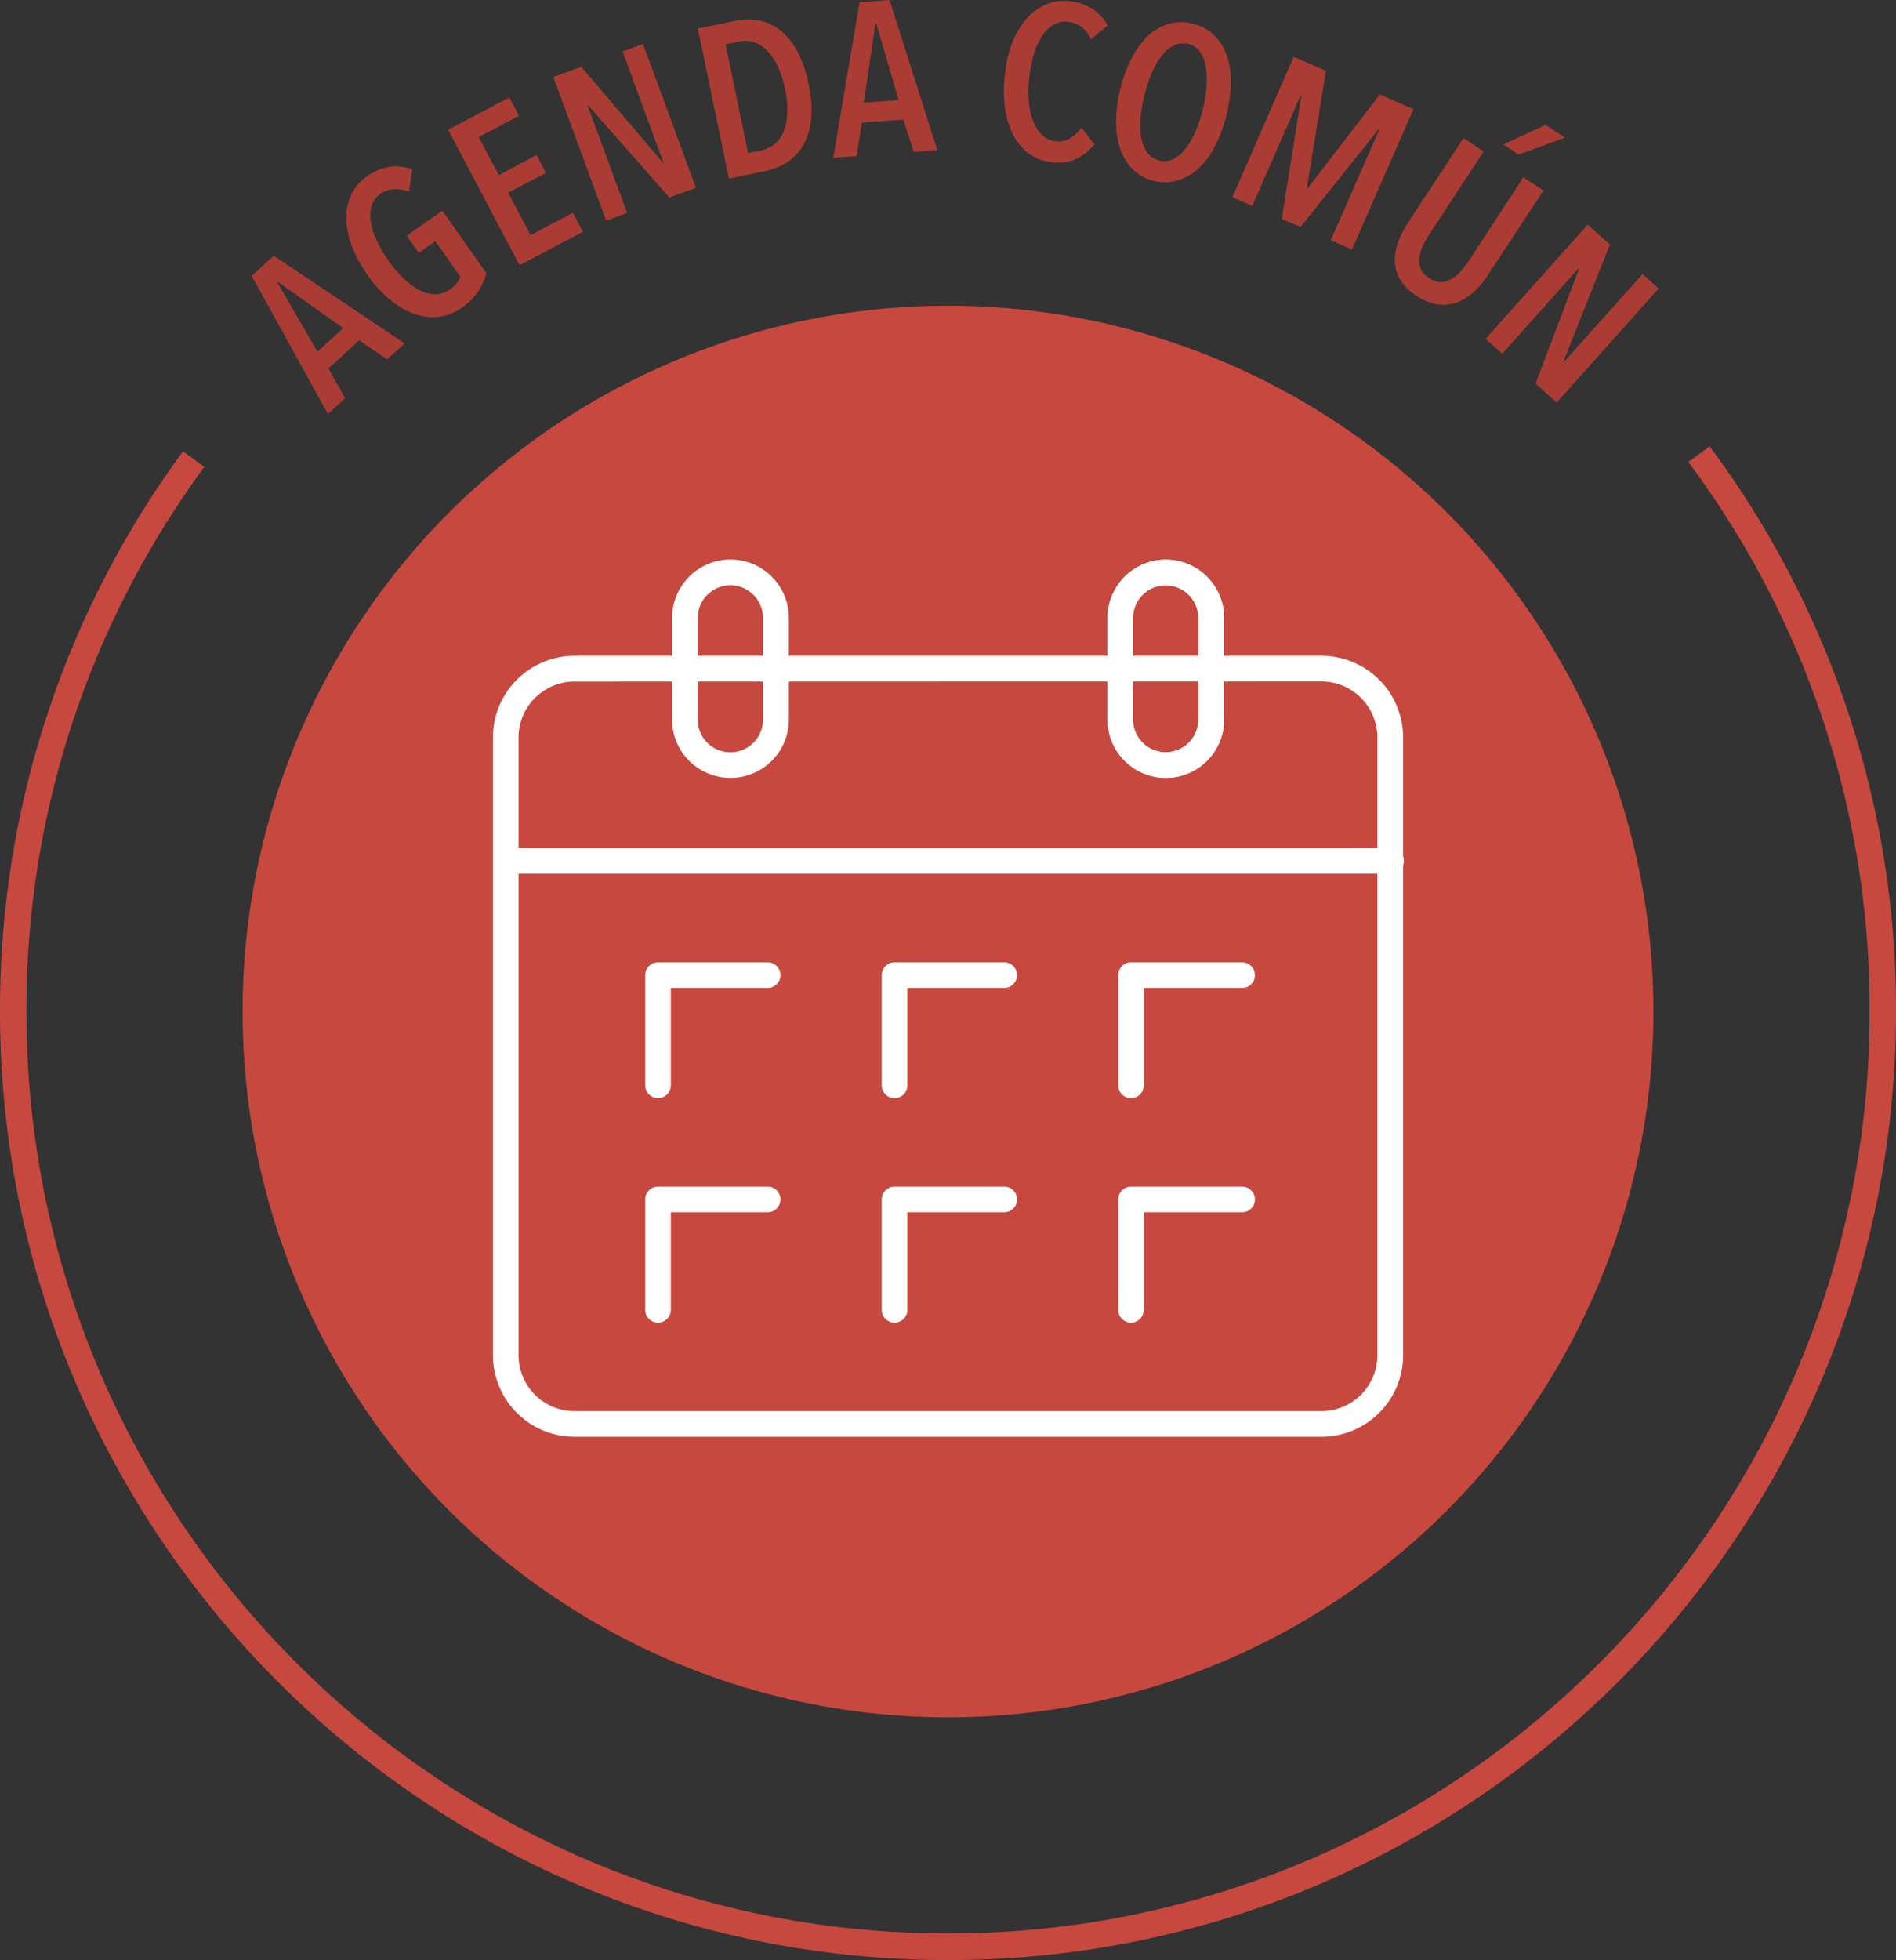
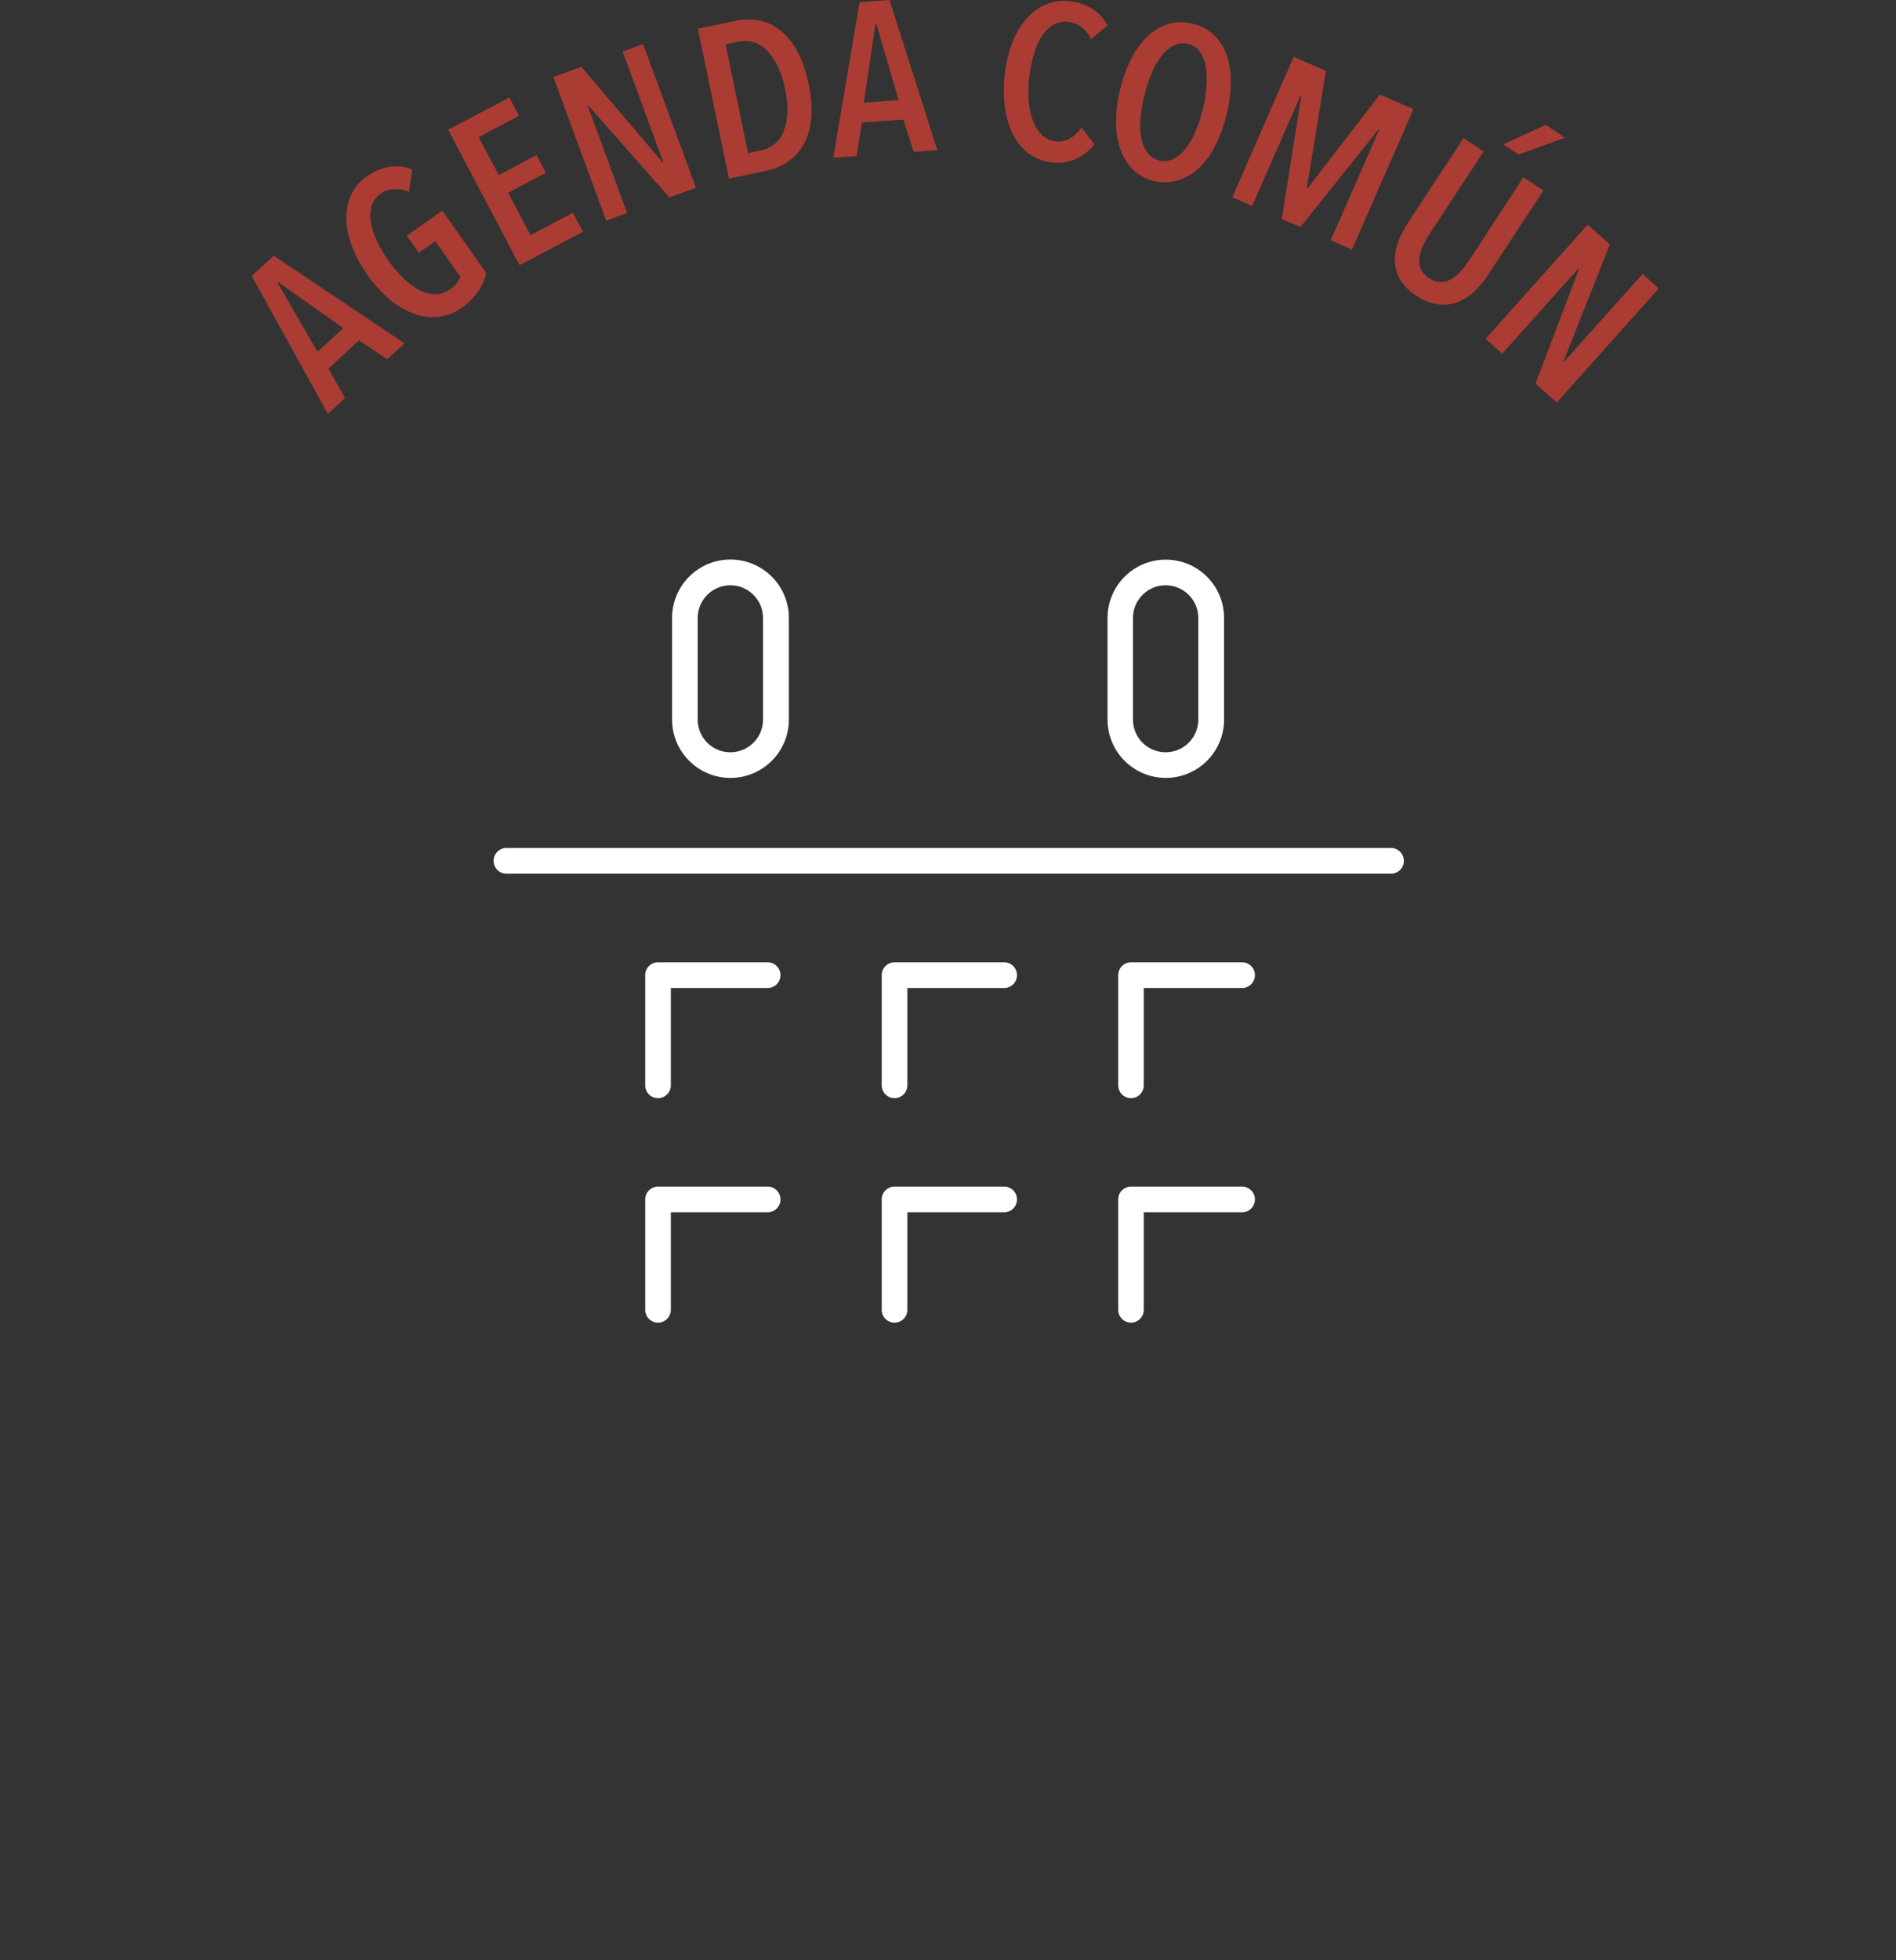
<svg xmlns="http://www.w3.org/2000/svg" id="Layer_1" data-name="Layer 1" viewBox="0 0 470.78 486.42">
  <rect x="0" y="0" width="470.78" height="486.42" fill="#333333" stroke="none" />
  <defs>
    <style>.cls-1{fill:#c7483f}.cls-2{fill:#fff}.cls-3{fill:#aa3c34}</style>
  </defs>
-   <circle class="cls-1" cx="235.39" cy="251.03" r="175.16" />
-   <path class="cls-2" d="M328.14 356.56h-185.5a20.27 20.27 0 01-20.25-20.25V183a20.27 20.27 0 0120.25-20.25h185.5A20.28 20.28 0 01348.4 183v153.31a20.28 20.28 0 01-20.26 20.25zm-185.5-187.41A13.9 13.9 0 00128.75 183v153.31a13.9 13.9 0 0013.89 13.89h185.5A13.9 13.9 0 00342 336.31V183a13.9 13.9 0 00-13.89-13.88z" />
-   <path class="cls-2" d="M289.43 193.05A14.48 14.48 0 01275 178.58v-25.22a14.47 14.47 0 1128.94 0v25.22a14.48 14.48 0 01-14.51 14.47zm0-47.8a8.12 8.12 0 00-8.11 8.11v25.22a8.11 8.11 0 0016.22 0v-25.22a8.12 8.12 0 00-8.11-8.11z" />
  <path class="cls-2" d="M289.43 193.05A14.48 14.48 0 01275 178.58v-25.22a14.47 14.47 0 1128.94 0v25.22a14.48 14.48 0 01-14.51 14.47zm0-47.8a8.12 8.12 0 00-8.11 8.11v25.22a8.11 8.11 0 0016.22 0v-25.22a8.12 8.12 0 00-8.11-8.11zM181.35 193.05a14.48 14.48 0 01-14.47-14.47v-25.22a14.48 14.48 0 1129 0v25.22a14.49 14.49 0 01-14.53 14.47zm0-47.8a8.12 8.12 0 00-8.11 8.11v25.22a8.11 8.11 0 0016.22 0v-25.22a8.12 8.12 0 00-8.11-8.11zM345.21 216.82H125.57a3.19 3.19 0 010-6.37h219.64a3.19 3.19 0 110 6.37zM280.84 272.53a3.18 3.18 0 01-3.18-3.18V242a3.18 3.18 0 013.18-3.18h27.39a3.19 3.19 0 110 6.37H284v24.21a3.18 3.18 0 01-3.16 3.13zM222.12 272.53a3.19 3.19 0 01-3.19-3.18V242a3.19 3.19 0 013.19-3.18h27.39a3.19 3.19 0 010 6.37H225.3v24.21a3.19 3.19 0 01-3.18 3.13zM163.39 272.53a3.18 3.18 0 01-3.18-3.18V242a3.18 3.18 0 013.18-3.18h27.39a3.19 3.19 0 010 6.37h-24.21v24.21a3.18 3.18 0 01-3.18 3.13zM280.84 328.24a3.18 3.18 0 01-3.18-3.18v-27.39a3.18 3.18 0 013.18-3.19h27.39a3.19 3.19 0 110 6.37H284v24.21a3.18 3.18 0 01-3.16 3.18zM222.12 328.24a3.18 3.18 0 01-3.19-3.18v-27.39a3.19 3.19 0 013.19-3.19h27.39a3.19 3.19 0 010 6.37H225.3v24.21a3.18 3.18 0 01-3.18 3.18zM163.39 328.24a3.18 3.18 0 01-3.18-3.18v-27.39a3.18 3.18 0 013.18-3.19h27.39a3.19 3.19 0 010 6.37h-24.21v24.21a3.18 3.18 0 01-3.18 3.18z" />
-   <path class="cls-1" d="M235.39 486.42C105.6 486.42 0 380.83 0 251a233.64 233.64 0 0145.45-139l5.29 3.88A227.08 227.08 0 006.56 251c0 126.18 102.65 228.83 228.83 228.83S464.23 377.21 464.23 251a226.94 226.94 0 00-45-136.33l5.26-3.91A233.42 233.42 0 01470.78 251c0 129.83-105.59 235.42-235.39 235.42z" />
  <path class="cls-3" d="M96.14 89.17l-7-4.7-7.59 7 4.14 7.34-4.27 3.93L62.5 68.46l5.48-5 32.49 21.77zM69.06 70l-.15.14 9.93 17.16 6.39-5.88zM114.7 76.33a12.31 12.31 0 01-5.87 2.3 13.35 13.35 0 01-6.12-.8 20.28 20.28 0 01-6-3.56 31.06 31.06 0 01-5.49-6.08 32 32 0 01-3.79-7A20.26 20.26 0 0186 54.42a13.61 13.61 0 011.17-6 11.4 11.4 0 014-4.69 13.38 13.38 0 015.35-2.3 11 11 0 015.83.62l-.77 5.56a8.82 8.82 0 00-4-.65 6.45 6.45 0 00-3.09 1.13A5.51 5.51 0 0092.31 51a8.78 8.78 0 00-.24 3.93 17.18 17.18 0 001.42 4.64 30.65 30.65 0 002.89 5 30.37 30.37 0 003.89 4.58 17 17 0 004 2.88 8.46 8.46 0 003.86 1 6.14 6.14 0 003.55-1.2 6.59 6.59 0 002.65-3.12l-6.22-8.83L104 62.7l-3-4.19 8.84-6.22 10.95 15.55a15.88 15.88 0 01-2.06 4.49 15.62 15.62 0 01-4.03 4zM111.29 32.2l15.18-8 2.39 4.54-10 5.3 5 9.43 9.37-5 2.33 4.42-9.37 4.94 5.55 10.53 10.52-5.56 2.49 4.72-15.75 8.3zM166.2 49L146 26.09h-.13l9.85 26.76-5.2 1.92-13.11-35.64 6.93-2.55 20.27 23.79h.13L154.6 12.8l5.07-1.87 13.14 35.68zM181 44.33L173.28 7.1l9.1-1.88q7-1.45 11.76 2.62t6.65 13q1.85 8.91-1 14.52T190 42.45zm-.83-33.28L185.76 38l3.24-.7a7.41 7.41 0 005.47-4.45 13.48 13.48 0 001-4.58 23.18 23.18 0 00-.54-6.17 24.1 24.1 0 00-2-6 14 14 0 00-2.75-3.82 7.43 7.43 0 00-3.25-1.88 7.83 7.83 0 00-3.54-.07zM226.88 37.68l-2.57-8-10.3.74-1.32 8.33-5.79.41L213.44.54l7.43-.54 11.87 37.26zm-9.29-31.82h-.2l-2.91 19.61 8.66-.62zM268.34 6.57a6.82 6.82 0 00-3.14-1.16 5.86 5.86 0 00-3.62.74A8.71 8.71 0 00258.7 9a17 17 0 00-2 4.52 32 32 0 00-1.15 5.86 30.16 30.16 0 00-.08 5.91 16.88 16.88 0 001.1 4.86 9.38 9.38 0 002.24 3.4 5.78 5.78 0 003.38 1.54c2.36.25 4.47-.9 6.35-3.45l3.2 4.19a13 13 0 01-4.55 3.61 10.93 10.93 0 01-5.9.84 11.52 11.52 0 01-5.82-2.17 13.53 13.53 0 01-3.93-4.72 20.42 20.42 0 01-2-6.64 31.89 31.89 0 01-.07-7.95 31.83 31.83 0 011.72-7.8 20.6 20.6 0 013.44-6.06 13.48 13.48 0 014.87-3.74 11.35 11.35 0 016-.9 13.45 13.45 0 015.5 1.75 10.78 10.78 0 014 4.27l-4.08 3.42a8.52 8.52 0 00-2.58-3.17zM286.6 44.94a11.12 11.12 0 01-5.28-2.85 13.11 13.11 0 01-3.14-5.09 20.28 20.28 0 01-1.06-6.81 33.4 33.4 0 011.05-8.12 34.84 34.84 0 012.8-7.62 20.32 20.32 0 014.08-5.54 12.66 12.66 0 015.18-3 11.51 11.51 0 016 0 11.12 11.12 0 015.22 2.8 12.93 12.93 0 013.16 5 20.14 20.14 0 011 6.81 34.11 34.11 0 01-1.07 8 34.54 34.54 0 01-2.82 7.69 19.92 19.92 0 01-4.08 5.54 13 13 0 01-5.15 3 11 11 0 01-5.89.19zm8.43-34a5.13 5.13 0 00-3.42.29 8.51 8.51 0 00-3 2.42 17.66 17.66 0 00-2.52 4.23 34 34 0 00-1.91 5.73 33.77 33.77 0 00-1 6 18 18 0 00.26 4.93A8.5 8.5 0 00285 38a5.12 5.12 0 002.89 1.84 4.87 4.87 0 003.32-.3 8.82 8.82 0 003-2.43 17.87 17.87 0 002.53-4.24 36.14 36.14 0 001.91-5.72 32.8 32.8 0 00.94-6 19.66 19.66 0 00-.26-4.92 8.12 8.12 0 00-1.52-3.55 5 5 0 00-2.81-1.79zM330.43 59.62l12-27.37-.18-.09-19.34 24.17-4.64-2 4.84-30.51-.19-.08-12 27.38-4.92-2.19 15.23-34.83 8 3.48-4.73 29.06.19.08 17.94-23.27 8.34 3.64-15.28 34.83zM351.74 73.42a12.45 12.45 0 01-4.06-4 9.51 9.51 0 01-1.34-4.56 12.61 12.61 0 01.83-4.81 23.87 23.87 0 012.48-4.84l13.75-20.93 5 3.3-13.46 20.52a22 22 0 00-1.7 3.09 9.27 9.27 0 00-.82 3 5.22 5.22 0 00.43 2.65 5 5 0 002 2.16 5.11 5.11 0 002.76 1 5.32 5.32 0 002.6-.66 9.47 9.47 0 002.42-1.93 22 22 0 002.16-2.79L378.25 44l5 3.27-13.77 20.95A22.93 22.93 0 01366 72.4a12.78 12.78 0 01-4.14 2.6 9.83 9.83 0 01-4.78.55 12.7 12.7 0 01-5.34-2.13zm25.34-35.06l-3.83-2.52L383.8 31l4.8 3.16zM381.28 95.21l10.82-28.58-.1-.09-19 21.24-4.13-3.7 25.36-28.32 5.5 4.93-11.54 29.06.1.09L407.86 68l4 3.6-25.33 28.31z" />
</svg>